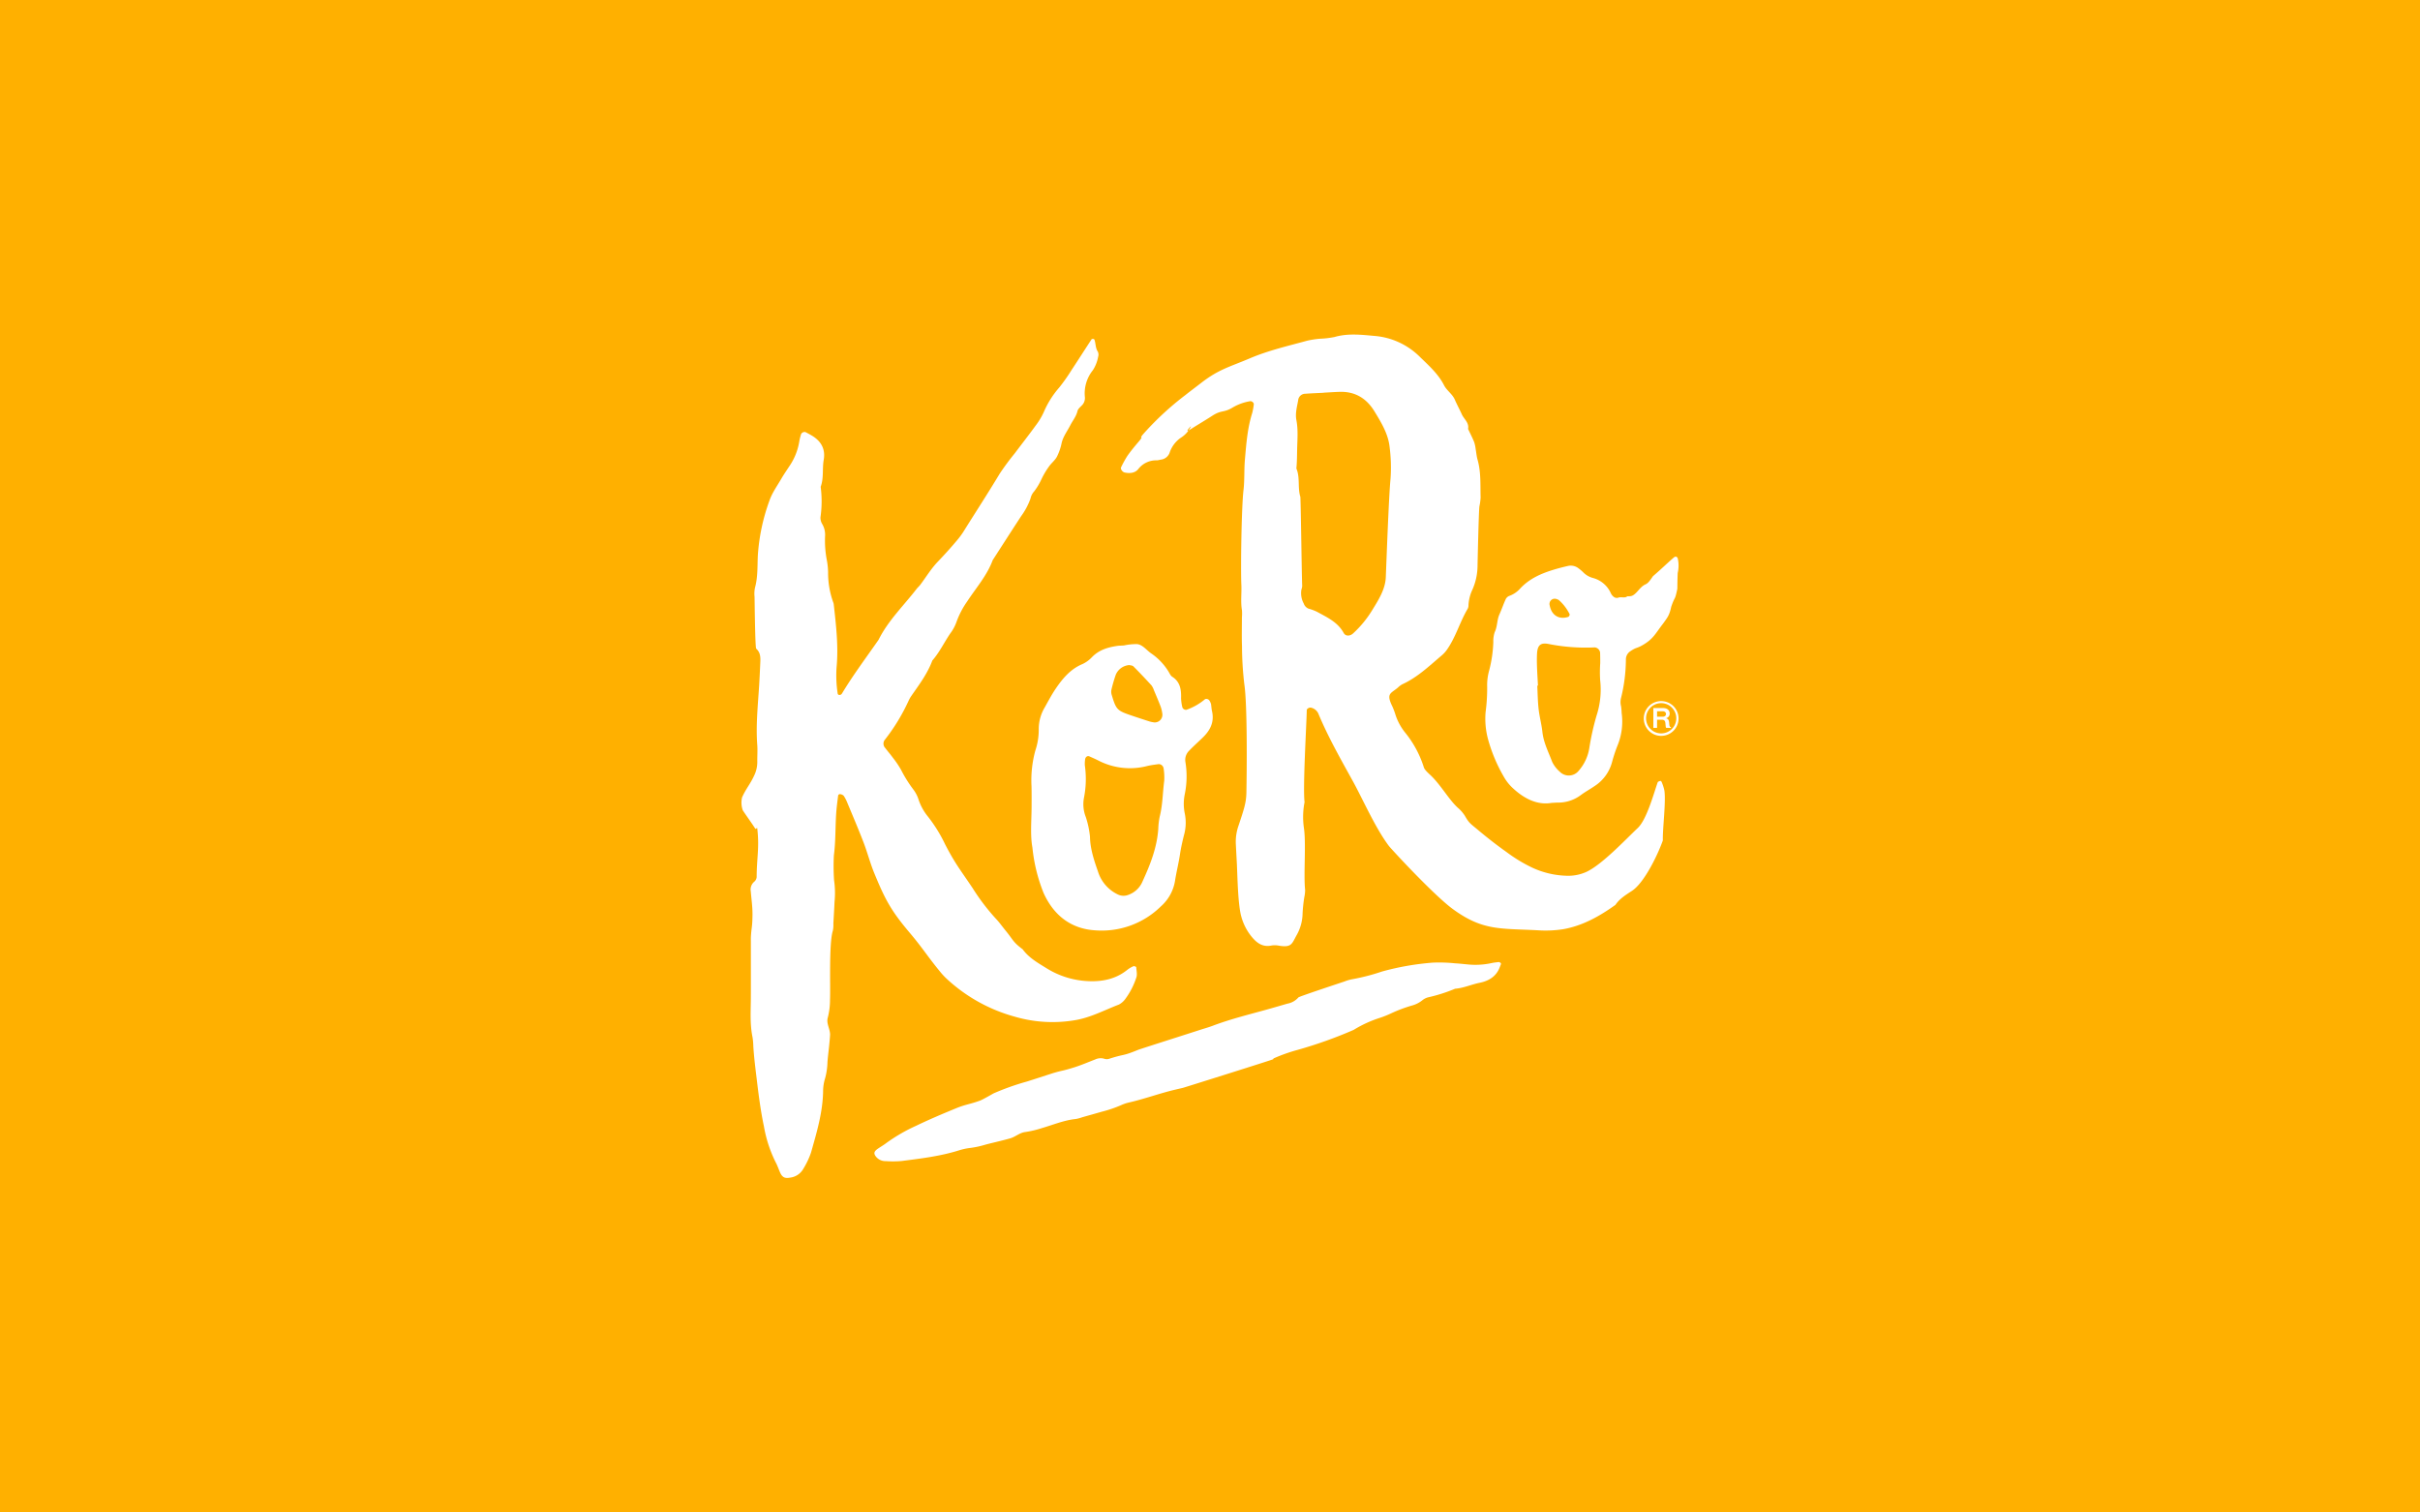
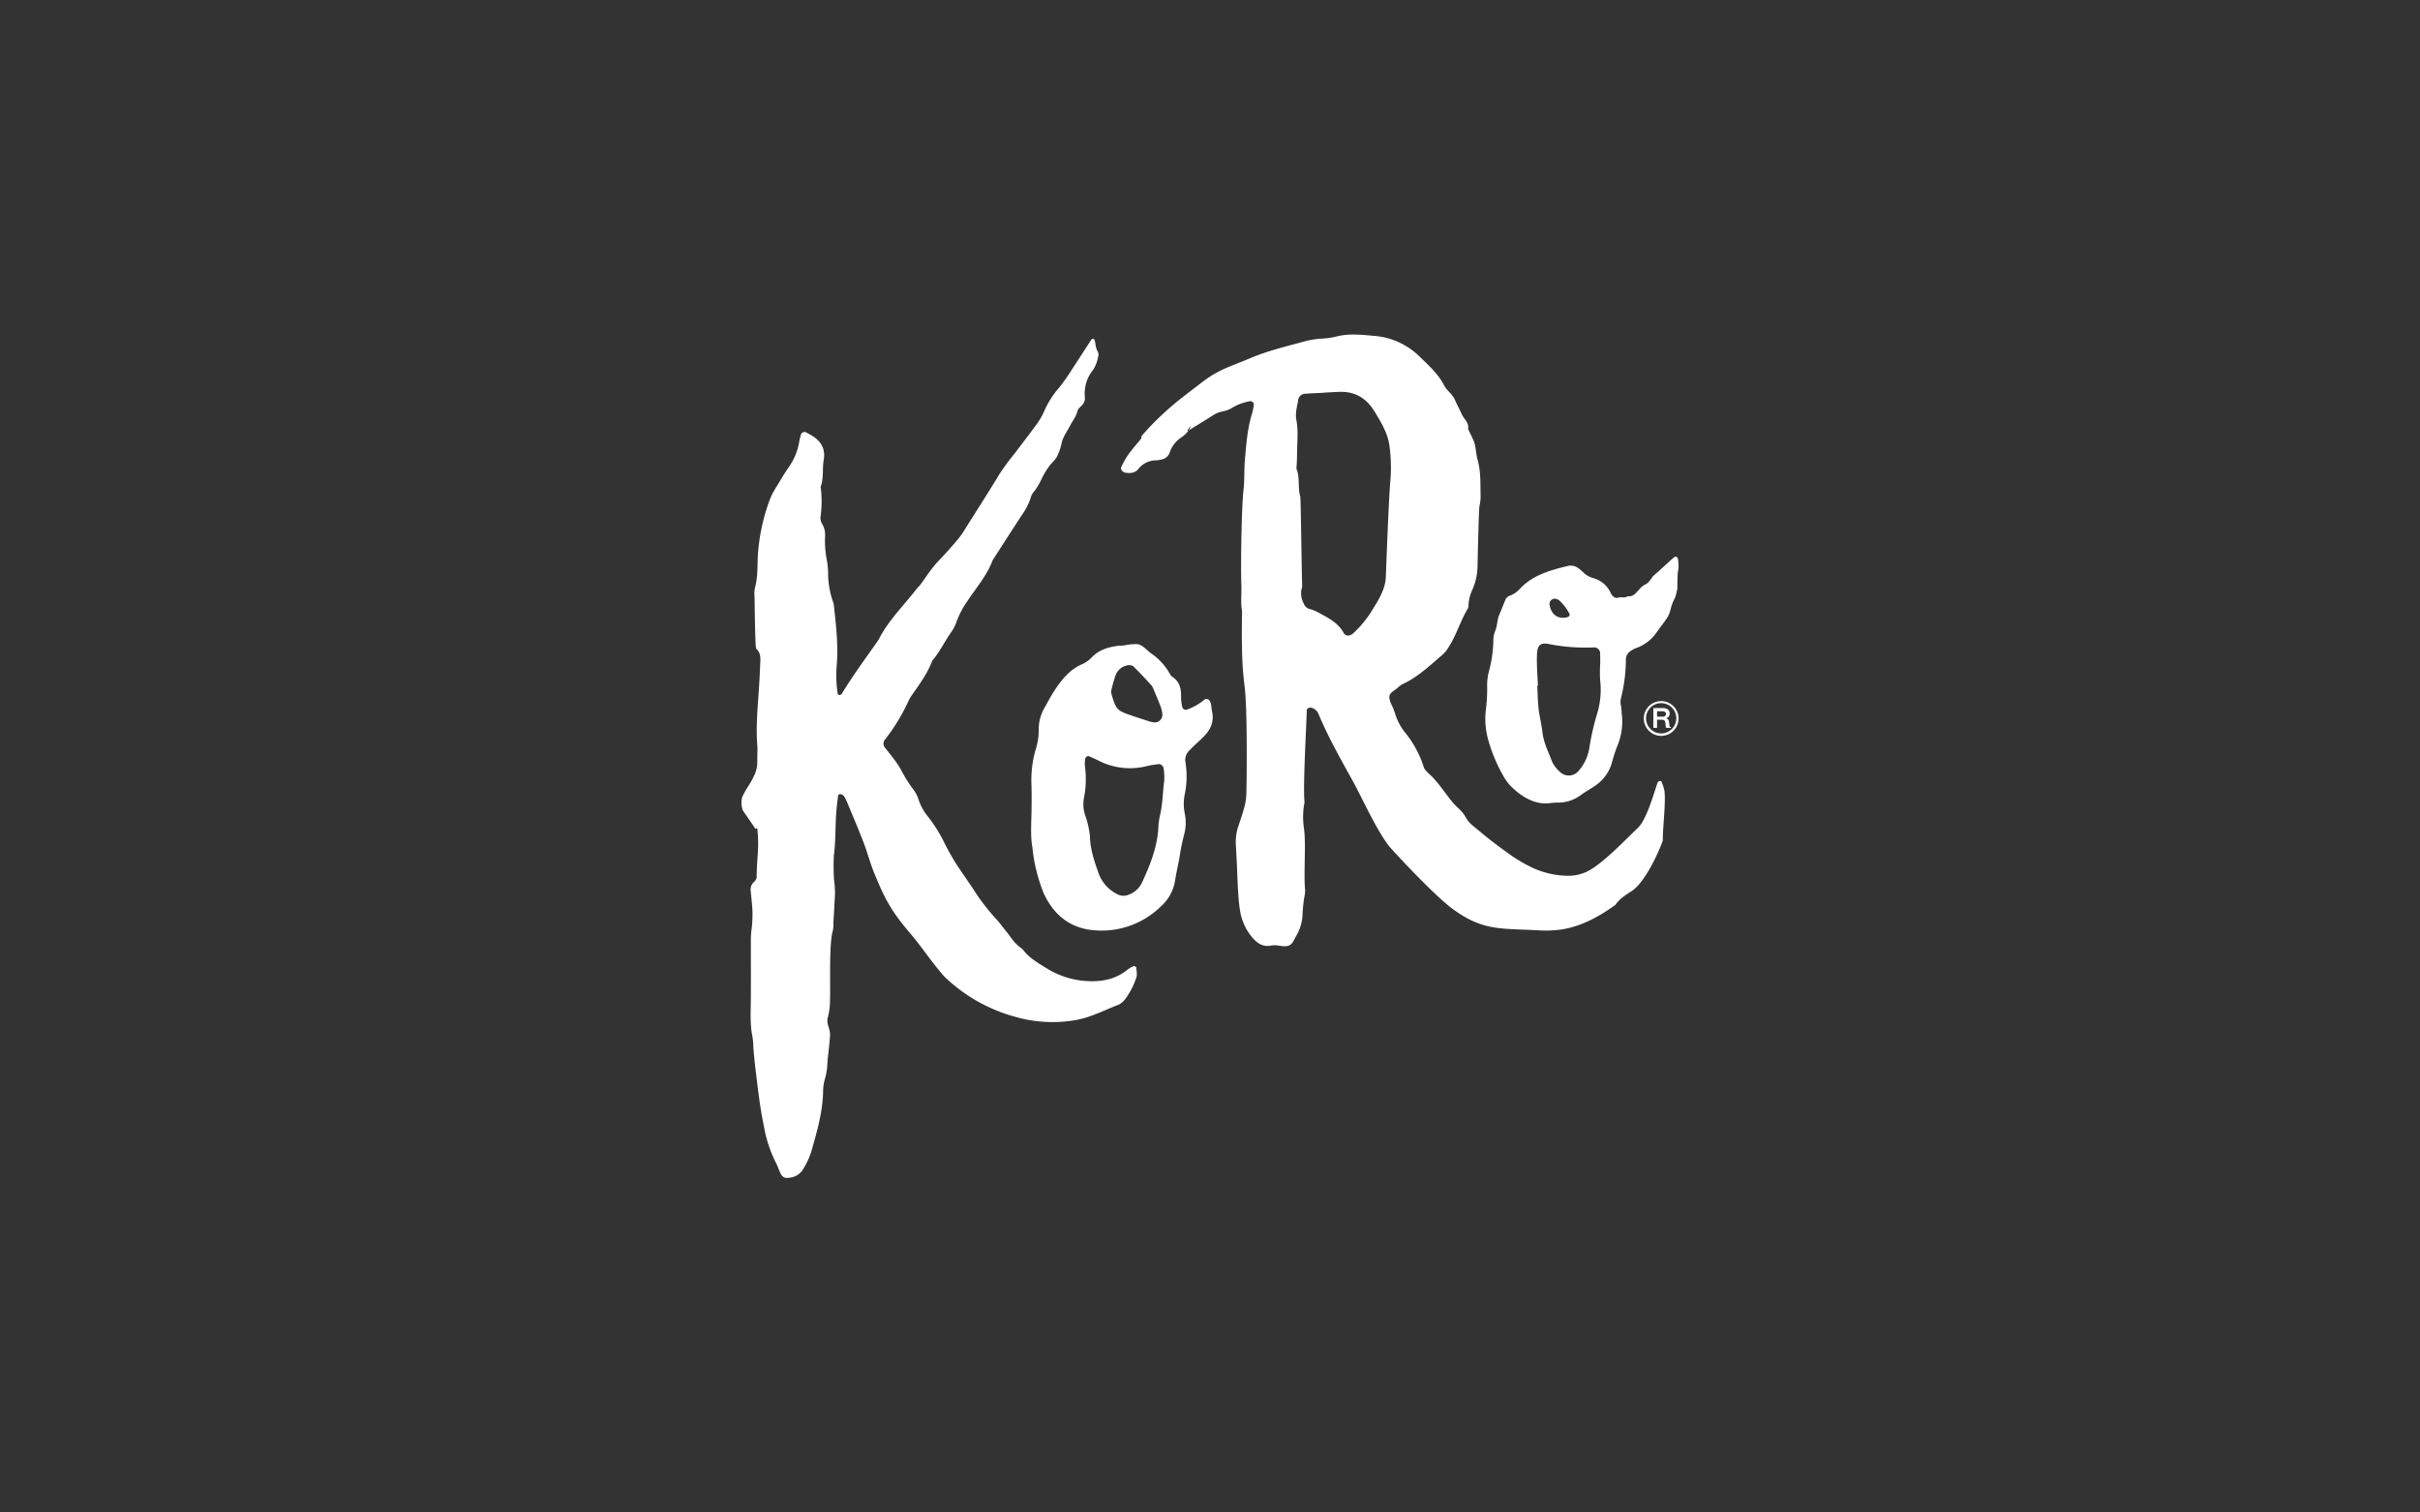
<svg xmlns="http://www.w3.org/2000/svg" width="800" height="500" viewBox="0 0 800 500">
  <rect x="0" y="0" width="800" height="500" fill="#333333" stroke="none" />
  <defs>
    <clipPath id="b">
      <rect width="800" height="500" />
    </clipPath>
  </defs>
  <g id="a" clip-path="url(#b)">
-     <rect width="800" height="500" fill="#ffb000" />
    <g transform="translate(245.104 110.595)">
      <g transform="translate(0 0)">
        <g transform="translate(0 0)">
-           <path d="M73.409,104.625c3.305-.96,2.822-.592,6.918-1.877,2.308-.728,4.538-1.7,6.8-2.568a4.214,4.214,0,0,1,3.076-.245,2.592,2.592,0,0,0,1.509.028c5.688-1.822,4.139-.719,9.684-2.989.66-.27,18.364-5.908,19.808-6.385,1.6-.536,3.234-.967,4.8-1.555,5.787-2.193,11.766-3.665,17.7-5.31,2.339-.651,4.669-1.335,7-2.011a6.321,6.321,0,0,0,3.659-2.063c.229-.316,14.731-5.087,15.229-5.27a13.8,13.8,0,0,1,2.68-.765,67.757,67.757,0,0,0,9.709-2.522,88.453,88.453,0,0,1,16.862-2.946,50.912,50.912,0,0,1,7.323.235c1.382.068,2.729.235,4.089.356a25.069,25.069,0,0,0,8.011-.449c.722-.158,1.453-.223,2.181-.319.446-.065.985.359.861.682-.2.524-.387,1.047-.626,1.568-1.05,2.314-3.086,3.925-6.406,4.594-2.723.542-5.341,1.763-8.113,1.964a53.047,53.047,0,0,1-8.99,2.859,5.118,5.118,0,0,0-1.908,1.007,9.436,9.436,0,0,1-3.386,1.691,47.944,47.944,0,0,0-6.791,2.546,34.377,34.377,0,0,1-3.618,1.465,39.3,39.3,0,0,0-8.535,3.845,3.981,3.981,0,0,1-.48.266A144.454,144.454,0,0,1,154.079,97a55.825,55.825,0,0,0-7.822,2.766.484.484,0,0,0-.254.325c-.012.121-29.4,9.353-29.848,9.461-1.8.424-3.615.827-5.406,1.329-4.13,1.143-8.2,2.543-12.376,3.5a13.441,13.441,0,0,0-2.633.889,41.173,41.173,0,0,1-6.348,2.156c-2.15.626-4.309,1.221-6.465,1.834a13.424,13.424,0,0,1-2.153.582c-3.894.393-7.547,1.949-11.289,3.033a33.183,33.183,0,0,1-5.387,1.27c-1.9.211-3.278,1.611-5.09,2.116-1.078.307-2.162.579-3.25.852-1.623.409-3.253.778-4.87,1.211a30.909,30.909,0,0,1-4.879,1.069,20.253,20.253,0,0,0-3.8.8c-6.307,1.98-12.649,2.717-18.981,3.532a31.764,31.764,0,0,1-5.288.04,3.941,3.941,0,0,1-3.411-1.719c-.607-.917-.437-1.546.9-2.45.883-.6,1.84-1.149,2.667-1.784a55.871,55.871,0,0,1,9.83-5.7c4.328-2.094,8.745-3.95,13.213-5.793,3.265-1.345,4.659-1.335,7.986-2.562.874-.316,4.455-2.382,4.455-2.382A83.133,83.133,0,0,1,64.6,107.462c2.67-.84,5.332-1.716,8.807-2.838" transform="translate(29.766 139.482)" fill="#fff" fill-rule="evenodd" />
          <path d="M78.854,176.411c-.127-2.389-.26-4.78-.378-7.165a16.163,16.163,0,0,1,.9-5.9c1.874-5.6,2.528-7.6,2.6-10.861.139-6.772.347-29.1-.682-35.868a110.276,110.276,0,0,1-.771-12.534c-.115-3.178-.028-6.369-.028-9.563a14.575,14.575,0,0,0,.012-2.382c-.471-2.788-.068-5.576-.192-8.343-.251-5.6.046-25.762.7-31.326.4-3.355.177-6.775.474-10.149.452-5.155.824-10.335,2.4-15.329a20.661,20.661,0,0,0,.536-2.915c.081-.508-.678-1.146-1.205-1.041a16.716,16.716,0,0,0-5.617,1.989c-3.237,1.992-3.727.765-6.918,2.835-2.519,1.626-5.105,3.141-7.63,4.749-1.831,1.165,1.54-2.581.307-.691a9.036,9.036,0,0,1-3.12,3.24,9.75,9.75,0,0,0-3.578,4.709A3.506,3.506,0,0,1,53.6,42.361a8.508,8.508,0,0,1-1.18.226A7.47,7.47,0,0,0,46.2,45.515c-1.094,1.314-2.8,1.441-4.467,1.094-.731-.152-1.465-1.2-1.174-1.738A37.875,37.875,0,0,1,42.574,41.2c1.143-1.633,2.419-3.182,3.717-4.7,2.339-2.745-.431-.335,1.964-3.024A97.5,97.5,0,0,1,61.732,21.066c1.716-1.369,3.485-2.674,5.22-4.018,5.88-4.569,9.334-5.282,16.205-8.2,6.137-2.608,12.59-4.08,18.972-5.83a30.47,30.47,0,0,1,4.164-.635,30.263,30.263,0,0,0,4.78-.561c4.368-1.279,8.783-.774,13.138-.378a23.969,23.969,0,0,1,15.016,6.84c3,2.931,6.14,5.669,8.089,9.477.9,1.769,2.754,2.884,3.566,4.768.706,1.645,1.58,3.216,2.314,4.854.719,1.589,2.466,2.754,2.063,4.82.678,1.441,1.41,2.859,2.011,4.334a11.78,11.78,0,0,1,.5,2.333c.214,1.171.3,2.373.629,3.516,1.171,4.1.883,8.3,1.007,12.475a19.273,19.273,0,0,1-.4,2.955c-.229,1.772-.592,18.163-.623,19.944a19.682,19.682,0,0,1-1.673,7.531,13.783,13.783,0,0,0-1.317,5.155,2.488,2.488,0,0,1-.235,1.162c-2.655,4.439-3.975,9.542-7.026,13.77a9.857,9.857,0,0,1-1.623,1.729c-4.111,3.482-8.011,7.246-13.021,9.523a6.926,6.926,0,0,0-1.434,1.087c-2.435,2.038-3.975,1.893-1.757,6.354a26.3,26.3,0,0,1,1.019,2.794,18.518,18.518,0,0,0,3.154,5.74,34.682,34.682,0,0,1,6.187,11.527c.316.923,1.794,2.141,2.463,2.8,3.3,3.25,5.778,7.754,8.724,10.48a11.887,11.887,0,0,1,2.354,2.677c1.413,2.475,1.772,2.525,4.356,4.693,3.061,2.574,6.227,5.043,9.5,7.354a49.666,49.666,0,0,0,8.2,4.994,28.735,28.735,0,0,0,12.24,2.794,14.547,14.547,0,0,0,5.846-1.273c5.143-2.364,12.921-10.648,17.023-14.532,2.949-2.791,5.22-11.233,6.577-15.087.084-.245.57-.384.9-.48.1-.034.362.214.421.387a14.861,14.861,0,0,1,.9,2.822c.545,3.789-.626,12.7-.514,16.475-1.518,4.343-6.019,13.928-10.217,16.676-2,1.307-4.08,2.574-5.455,4.628-5.26,3.761-10.849,6.915-17.3,8.048a37.583,37.583,0,0,1-8.411.35c-12.364-.66-18.117.242-28.064-7.029-6.31-4.619-20.431-19.926-21.146-20.883-4.548-6.072-8.609-15.477-12-21.6-3.959-7.165-8.005-14.288-11.174-21.843a3.5,3.5,0,0,0-2.571-2.246c-.514-.124-1.363.35-1.372.8-.09,4.975-1.326,25.446-.734,30.449a25.488,25.488,0,0,0-.239,8.324c.818,5.164-.13,15.533.428,20.694a10.866,10.866,0,0,1-.263,2.357,48.937,48.937,0,0,0-.573,5.347A15.045,15.045,0,0,1,98.5,199.7c-1.5,2.729-1.592,4.074-5.97,3.29a6.723,6.723,0,0,0-2.4.012c-2.751.527-4.628-.815-6.258-2.745a17.926,17.926,0,0,1-3.572-6.825c-1.106-3.888-1.273-13.045-1.45-17.02m28.64-156.194v.031c-2,.1-4.009.17-6.007.322a2.384,2.384,0,0,0-2.4,2.234c-.4,2.141-1,4.3-.579,6.49.613,3.163.325,6.326.254,9.5-.046,2.162-.04,4.325-.26,6.478,1.286,3.017.359,6.338,1.326,9.4.2,4.96.415,24.526.6,29.486a4.994,4.994,0,0,1-.26,1.165,7.138,7.138,0,0,0,.787,4.625,2.748,2.748,0,0,0,1.589,1.67,15.4,15.4,0,0,1,2.813,1.053c3.324,1.822,6.825,3.4,8.786,6.977.629,1.143,2.066,1.094,3.107.158a35.445,35.445,0,0,0,6.428-7.866c1.989-3.225,4.219-6.76,4.384-10.641.248-5.976.982-26.521,1.555-32.463A52.652,52.652,0,0,0,129.31,38.1c-.458-4.26-2.788-8.092-4.994-11.7-2.593-4.244-6.31-6.586-11.413-6.459-1.806.05-3.606.186-5.409.276" transform="translate(84.95 -1)" fill="#fff" fill-rule="evenodd" />
          <g transform="translate(0 1.445)">
            <path d="M3.114,198.5c.167-3.671.483-3.058.539-7.646.034-2.581-.356-5.167-.564-7.754a3.372,3.372,0,0,1,1.149-3.2,2.251,2.251,0,0,0,.793-1.518c.022-6.379.942-9.631.211-16-.087-.759-.341.5-.75-.136C3.2,160.225,1.754,158.3.444,156.3a7.526,7.526,0,0,1-.229-4.288c1.4-3.076,2.6-4.182,4.018-7.255a10.282,10.282,0,0,0,1.01-4.616c-.031-1.791.124-3.6-.009-5.381-.5-6.6.208-13.154.616-19.721.161-2.587.273-5.18.39-7.77.074-1.623.019-3.175-1.36-4.4-.378-.344-.52-16.639-.548-17.206a9.639,9.639,0,0,1,.152-2.974c.967-3.519.765-7.113.939-10.688A65.012,65.012,0,0,1,9.261,53.914c.9-2.6,2.6-4.932,4-7.351.8-1.375,1.719-2.686,2.59-4.03a20.148,20.148,0,0,0,3.29-8.281,18.508,18.508,0,0,1,.582-2.317,1.282,1.282,0,0,1,1.481-.651c.7.378,1.416.747,2.1,1.156,3.045,1.837,4.523,4.436,3.894,8.03-.517,2.94.068,6.01-1.007,8.885a37.023,37.023,0,0,1-.065,10.068,3.994,3.994,0,0,0,.6,2.277,7,7,0,0,1,.92,4,34.322,34.322,0,0,0,.551,7.739,24.285,24.285,0,0,1,.452,4.157,28.752,28.752,0,0,0,1.685,9.938,2.476,2.476,0,0,1,.167.567c.771,6.927,1.6,13.869.957,20.827a39.069,39.069,0,0,0,.369,8.851.6.6,0,0,0,.381.372.966.966,0,0,0,.589-.062,1,1,0,0,0,.431-.387c3.609-6,7.8-11.6,11.8-17.339a3.654,3.654,0,0,0,.335-.5C48.539,93.53,53.654,88.626,57.913,83.1c.362-.471.84-.861,1.2-1.344,1.915-2.55,3.584-5.322,5.775-7.615,2.215-2.314,4.356-4.675,6.407-7.122a26.134,26.134,0,0,0,2.134-2.89c4.226-6.778,7.825-12.258,11.946-19.108a83.629,83.629,0,0,1,4.985-6.735c2.274-3.036,4.625-6.022,6.85-9.1a22.83,22.83,0,0,0,2.77-4.6,30.45,30.45,0,0,1,5.081-8.055,61.288,61.288,0,0,0,4.136-5.883c2.206-3.33,4.349-6.7,6.54-10.04.081-.121.381-.149.57-.133a.523.523,0,0,1,.393.254c.458,1.286.291,2.729,1.121,3.956a2.353,2.353,0,0,1,.09,1.707,11.984,11.984,0,0,1-1.738,4.424,12.218,12.218,0,0,0-2.636,8.916,3.4,3.4,0,0,1-1,2.714c-.539.57-1.283,1.156-1.441,1.843-.418,1.812-1.586,3.163-2.385,4.737-.985,1.927-2.367,3.69-2.866,5.886a18.02,18.02,0,0,1-1.558,4.5c-.638,1.2-1.818,2.094-2.612,3.225a26.208,26.208,0,0,0-2.45,4.114,21.582,21.582,0,0,1-2.432,4.089,5.185,5.185,0,0,0-1.236,2.4,22.809,22.809,0,0,1-3.073,5.79C89.314,63.873,86.2,68.737,83.062,73.6,81.17,78.731,77.526,82.8,74.593,87.3a28.324,28.324,0,0,0-3.56,6.887,13.959,13.959,0,0,1-2,3.646c-2.017,2.955-3.547,6.236-5.929,8.953-1.611,4.365-4.393,8.03-7.011,11.8a10.53,10.53,0,0,0-.871,1.577,63.6,63.6,0,0,1-7.773,12.76,2.06,2.06,0,0,0,.059,2.742c.846,1.109,1.763,2.175,2.587,3.3a31.331,31.331,0,0,1,2.677,3.965,42.805,42.805,0,0,0,4.13,6.589,11.125,11.125,0,0,1,1.633,3.172,17.5,17.5,0,0,0,3.163,5.74,48.321,48.321,0,0,1,5.648,9.151c3.4,6.555,4.954,8.275,9.065,14.424a70.721,70.721,0,0,0,7.568,9.981c1.239,1.289,2.274,2.776,3.411,4.161,2.525,3.079,2.323,3.677,5.564,6.084,2.054,2.841,5.068,4.523,7.952,6.307a28.281,28.281,0,0,0,14.238,4.253c4.548.133,8.77-.824,12.4-3.739a9.337,9.337,0,0,1,2.048-1.211c.226-.105.9.173.914.313.084,1.177.412,2.5.006,3.519a24.7,24.7,0,0,1-3.535,6.884,6.169,6.169,0,0,1-2.206,1.964c-4.669,1.787-9.114,4.182-14.111,5.093a44.409,44.409,0,0,1-20.282-1.087A54.112,54.112,0,0,1,67.56,211.722a23.53,23.53,0,0,1-2.007-2.221c-4.185-5.108-5.672-7.689-9.935-12.726C49.459,189.5,47.47,185.749,43.9,177.05c-1.36-3.309-2.252-6.812-3.541-10.158-1.719-4.47-3.606-8.869-5.443-13.293a11.6,11.6,0,0,0-1.115-2.107,1.93,1.93,0,0,0-1-.5.622.622,0,0,0-.852.582c-.242,1.967-.514,3.947-.638,5.929-.291,4.563-.155,9.164-.753,13.718a68.869,68.869,0,0,0,.059,8.157,29.287,29.287,0,0,1,.161,7.156c-.1,2.388-.254,4.78-.387,7.165a9.487,9.487,0,0,1-.167,2.385c-1.332,4.08-.753,18.674-.945,22.835a23.259,23.259,0,0,1-.725,5.886c-.607,2,.861,3.86.74,5.874-.071,1.186-.192,2.379-.31,3.572-.18,1.784-.421,3.56-.548,5.353a22.366,22.366,0,0,1-.778,5.3,14.311,14.311,0,0,0-.66,4.126c-.09,7.057-2.107,13.736-4,20.428a26.6,26.6,0,0,1-2.559,5.387,5.8,5.8,0,0,1-4.346,2.884c-1.716.319-2.593-.062-3.327-1.719-.483-1.094-.855-2.246-1.422-3.3a42.955,42.955,0,0,1-3.9-11.868c-1.078-5.09-1.732-10.183-2.351-15.328-.452-3.758-.942-7.506-1.168-11.292a21.744,21.744,0,0,0-.27-2.977c-.855-4.142-.586-8.315-.545-12.494.028-2.99.006-16.351.006-20.254" transform="translate(0 -0.468)" fill="#fff" fill-rule="evenodd" />
          </g>
          <path d="M101.276,106.1c-4.507.781-8.82-1.224-12.64-4.746a15.24,15.24,0,0,1-3.048-3.761A52.114,52.114,0,0,1,80.25,84.9a25.965,25.965,0,0,1-.762-8.848,59.948,59.948,0,0,0,.517-8.312,17.88,17.88,0,0,1,.678-5.493,42.727,42.727,0,0,0,1.357-9.325,9.156,9.156,0,0,1,.462-3.287c.9-1.831.716-3.956,1.527-5.787.74-1.664,1.341-3.4,2.091-5.065a2.24,2.24,0,0,1,1.1-1.075A8.863,8.863,0,0,0,90.7,35.471c3.2-3.566,7.317-5.276,11.617-6.564,1.478-.443,2.971-.815,4.47-1.156a4.168,4.168,0,0,1,3.423.809,13.56,13.56,0,0,1,1.614,1.379,7.011,7.011,0,0,0,3.126,1.8,9.014,9.014,0,0,1,5.914,5,3.155,3.155,0,0,0,.988,1.248,1.679,1.679,0,0,0,1.394.313c.914-.455,2.327.226,3.076-.5,1.341,0,1.893.077,3.643-1.936,2.813-3.234,2.169-.675,4.836-4.7,2.677-2.277,4.244-3.872,6.9-6.183.66-.57,1.3-.239,1.388.7a10.679,10.679,0,0,1-.1,4.418c-.124,3.036-.09,4.164-.124,5.257-.88,4.2-.672,2-2.023,5.923-.623,2.959-1.332,3.625-2.643,5.493-2.546,3.256-3.157,5.019-6.661,7.085-2.234,1.317-2.1.666-4.253,2.141a3.221,3.221,0,0,0-1.422,2.8,53.943,53.943,0,0,1-1.614,12.652,5.478,5.478,0,0,0,.022,2.723,21.751,21.751,0,0,1,.189,2.221,20.83,20.83,0,0,1-1.422,10.874,49.681,49.681,0,0,0-1.722,5.232,13.615,13.615,0,0,1-5.858,8.079c-1.431.985-2.962,1.815-4.368,2.841A12.464,12.464,0,0,1,103.41,106c-.511-.006-1.022.043-2.134.1M96.8,67.337c-.077,0-.155.006-.232.012.133,2.565.152,5.146.44,7.7s.979,5.04,1.255,7.59c.39,3.575,2.017,6.651,3.228,9.885a10.02,10.02,0,0,0,2.457,3.209,4.184,4.184,0,0,0,6.332-.285,14.843,14.843,0,0,0,3.47-7.354,86.158,86.158,0,0,1,2.416-10.861A27.629,27.629,0,0,0,117.354,65.5a42.218,42.218,0,0,1,.028-5.6c.006-1.168-.006-2.336-.043-3.507a1.986,1.986,0,0,0-1.769-1.7A62.652,62.652,0,0,1,100.2,53.542c-2.6-.474-3.581.477-3.717,3.309-.065,1.4-.056,2.8-.006,4.2.074,2.1.211,4.188.322,6.283m5.75-28.718a1.722,1.722,0,0,0-1.874,2.187c.595,3.265,3.064,4.808,6.165,3.795a1.036,1.036,0,0,0,.44-.849,15.322,15.322,0,0,0-3.556-4.678,3.08,3.08,0,0,0-1.174-.455" transform="translate(166.519 48.729)" fill="#fff" fill-rule="evenodd" />
          <path d="M31.339,101.3c-.737-4-.307-8.572-.273-13.138.015-2.385.031-4.768-.025-7.156a37.273,37.273,0,0,1,1.27-11.757,21.5,21.5,0,0,0,1.125-6.983,13.962,13.962,0,0,1,1.989-7.3c1.131-2.017,2.218-4.077,3.494-5.988,2.361-3.516,5.022-6.679,8.941-8.309a10.048,10.048,0,0,0,3.151-2.277c2.367-2.447,5.316-3.287,8.433-3.745.725-.105,1.465-.068,2.193-.149a19.566,19.566,0,0,1,4.328-.437c1.89.232,3.12,2.048,4.684,3.1a19.847,19.847,0,0,1,5.573,5.8c.428.657.759,1.521,1.344,1.893,2.643,1.679,3.011,4.272,2.918,7.187a15.453,15.453,0,0,0,.431,2.94,1.3,1.3,0,0,0,1.307.809,19.562,19.562,0,0,0,6.211-3.541,1.24,1.24,0,0,1,1.428.474,5.091,5.091,0,0,1,.5,1.056c.155.774.155,1.6.335,2.364.883,3.783-.66,6.506-3.082,8.854-1.487,1.441-3.036,2.807-4.467,4.312a4.21,4.21,0,0,0-1.221,3.755A29.26,29.26,0,0,1,81.7,83.712a15.808,15.808,0,0,0,.04,6.5,15.085,15.085,0,0,1-.31,7.06c-.527,2.1-1,4.216-1.323,6.363-.44,2.937-1.183,5.809-1.629,8.718a14.335,14.335,0,0,1-4.669,8.414,27.879,27.879,0,0,1-21.713,7.915c-7.683-.465-13.6-4.644-17.091-12.416A55.007,55.007,0,0,1,31.339,101.3m19.037-3.5c.068,3.885,1.314,7.677,2.633,11.419a12.486,12.486,0,0,0,6.676,7.652,4.26,4.26,0,0,0,3.222.136,7.987,7.987,0,0,0,4.836-4.486c2.519-5.486,4.762-11.094,5.208-17.364a23.773,23.773,0,0,1,.486-4.126c.973-3.857.963-7.863,1.478-11.778a19.466,19.466,0,0,0-.208-4.142,1.668,1.668,0,0,0-1.577-1.382c-1.264.173-2.537.325-3.779.616a22.742,22.742,0,0,1-16.122-1.753c-1-.517-2.029-.954-3.051-1.416-.709-.313-1.4.26-1.437,1.183a10.186,10.186,0,0,0-.068,1.781A31.806,31.806,0,0,1,48.4,84.78a11.493,11.493,0,0,0,.595,6.459,30.255,30.255,0,0,1,1.385,6.555M63.381,40.988a5.27,5.27,0,0,0-4.467,3.151,48.393,48.393,0,0,0-1.462,5.047,3.487,3.487,0,0,0,.124,1.732c1.416,4.734,1.781,5.121,6.171,6.633,2.091.716,4.195,1.4,6.3,2.079a9.823,9.823,0,0,0,1.611.322A2.528,2.528,0,0,0,74.276,57a10.588,10.588,0,0,0-.539-2.28c-.706-1.843-1.484-3.649-2.249-5.462A5.453,5.453,0,0,0,70.7,47.7c-1.945-2.122-3.919-4.219-5.948-6.252-.35-.359-1.013-.347-1.372-.455" transform="translate(64.848 68.274)" fill="#fff" fill-rule="evenodd" />
          <path d="M96.29,45.823a5.747,5.747,0,1,0,5.747-5.706,5.729,5.729,0,0,0-5.747,5.706Zm.747,0a5,5,0,1,1,5,4.969,4.987,4.987,0,0,1-5-4.969Zm2.413,3.141h1.227v-2.7h1.481c1.041,0,1.227.5,1.292,1.332.1,1.152.121,1.3.294,1.369h1.506V48.7c-.4-.043-.493-.31-.573-1.357-.068-.914-.294-1.332-.973-1.537v-.059a1.492,1.492,0,0,0,1.146-1.459c0-1.224-.88-1.871-2.159-1.871H99.45Zm1.227-5.486h1.853c.694,0,1.094.384,1.094.9s-.4.9-1.094.9h-1.853Z" transform="translate(202.009 81.062)" fill="#fff" fill-rule="evenodd" />
        </g>
      </g>
    </g>
  </g>
</svg>